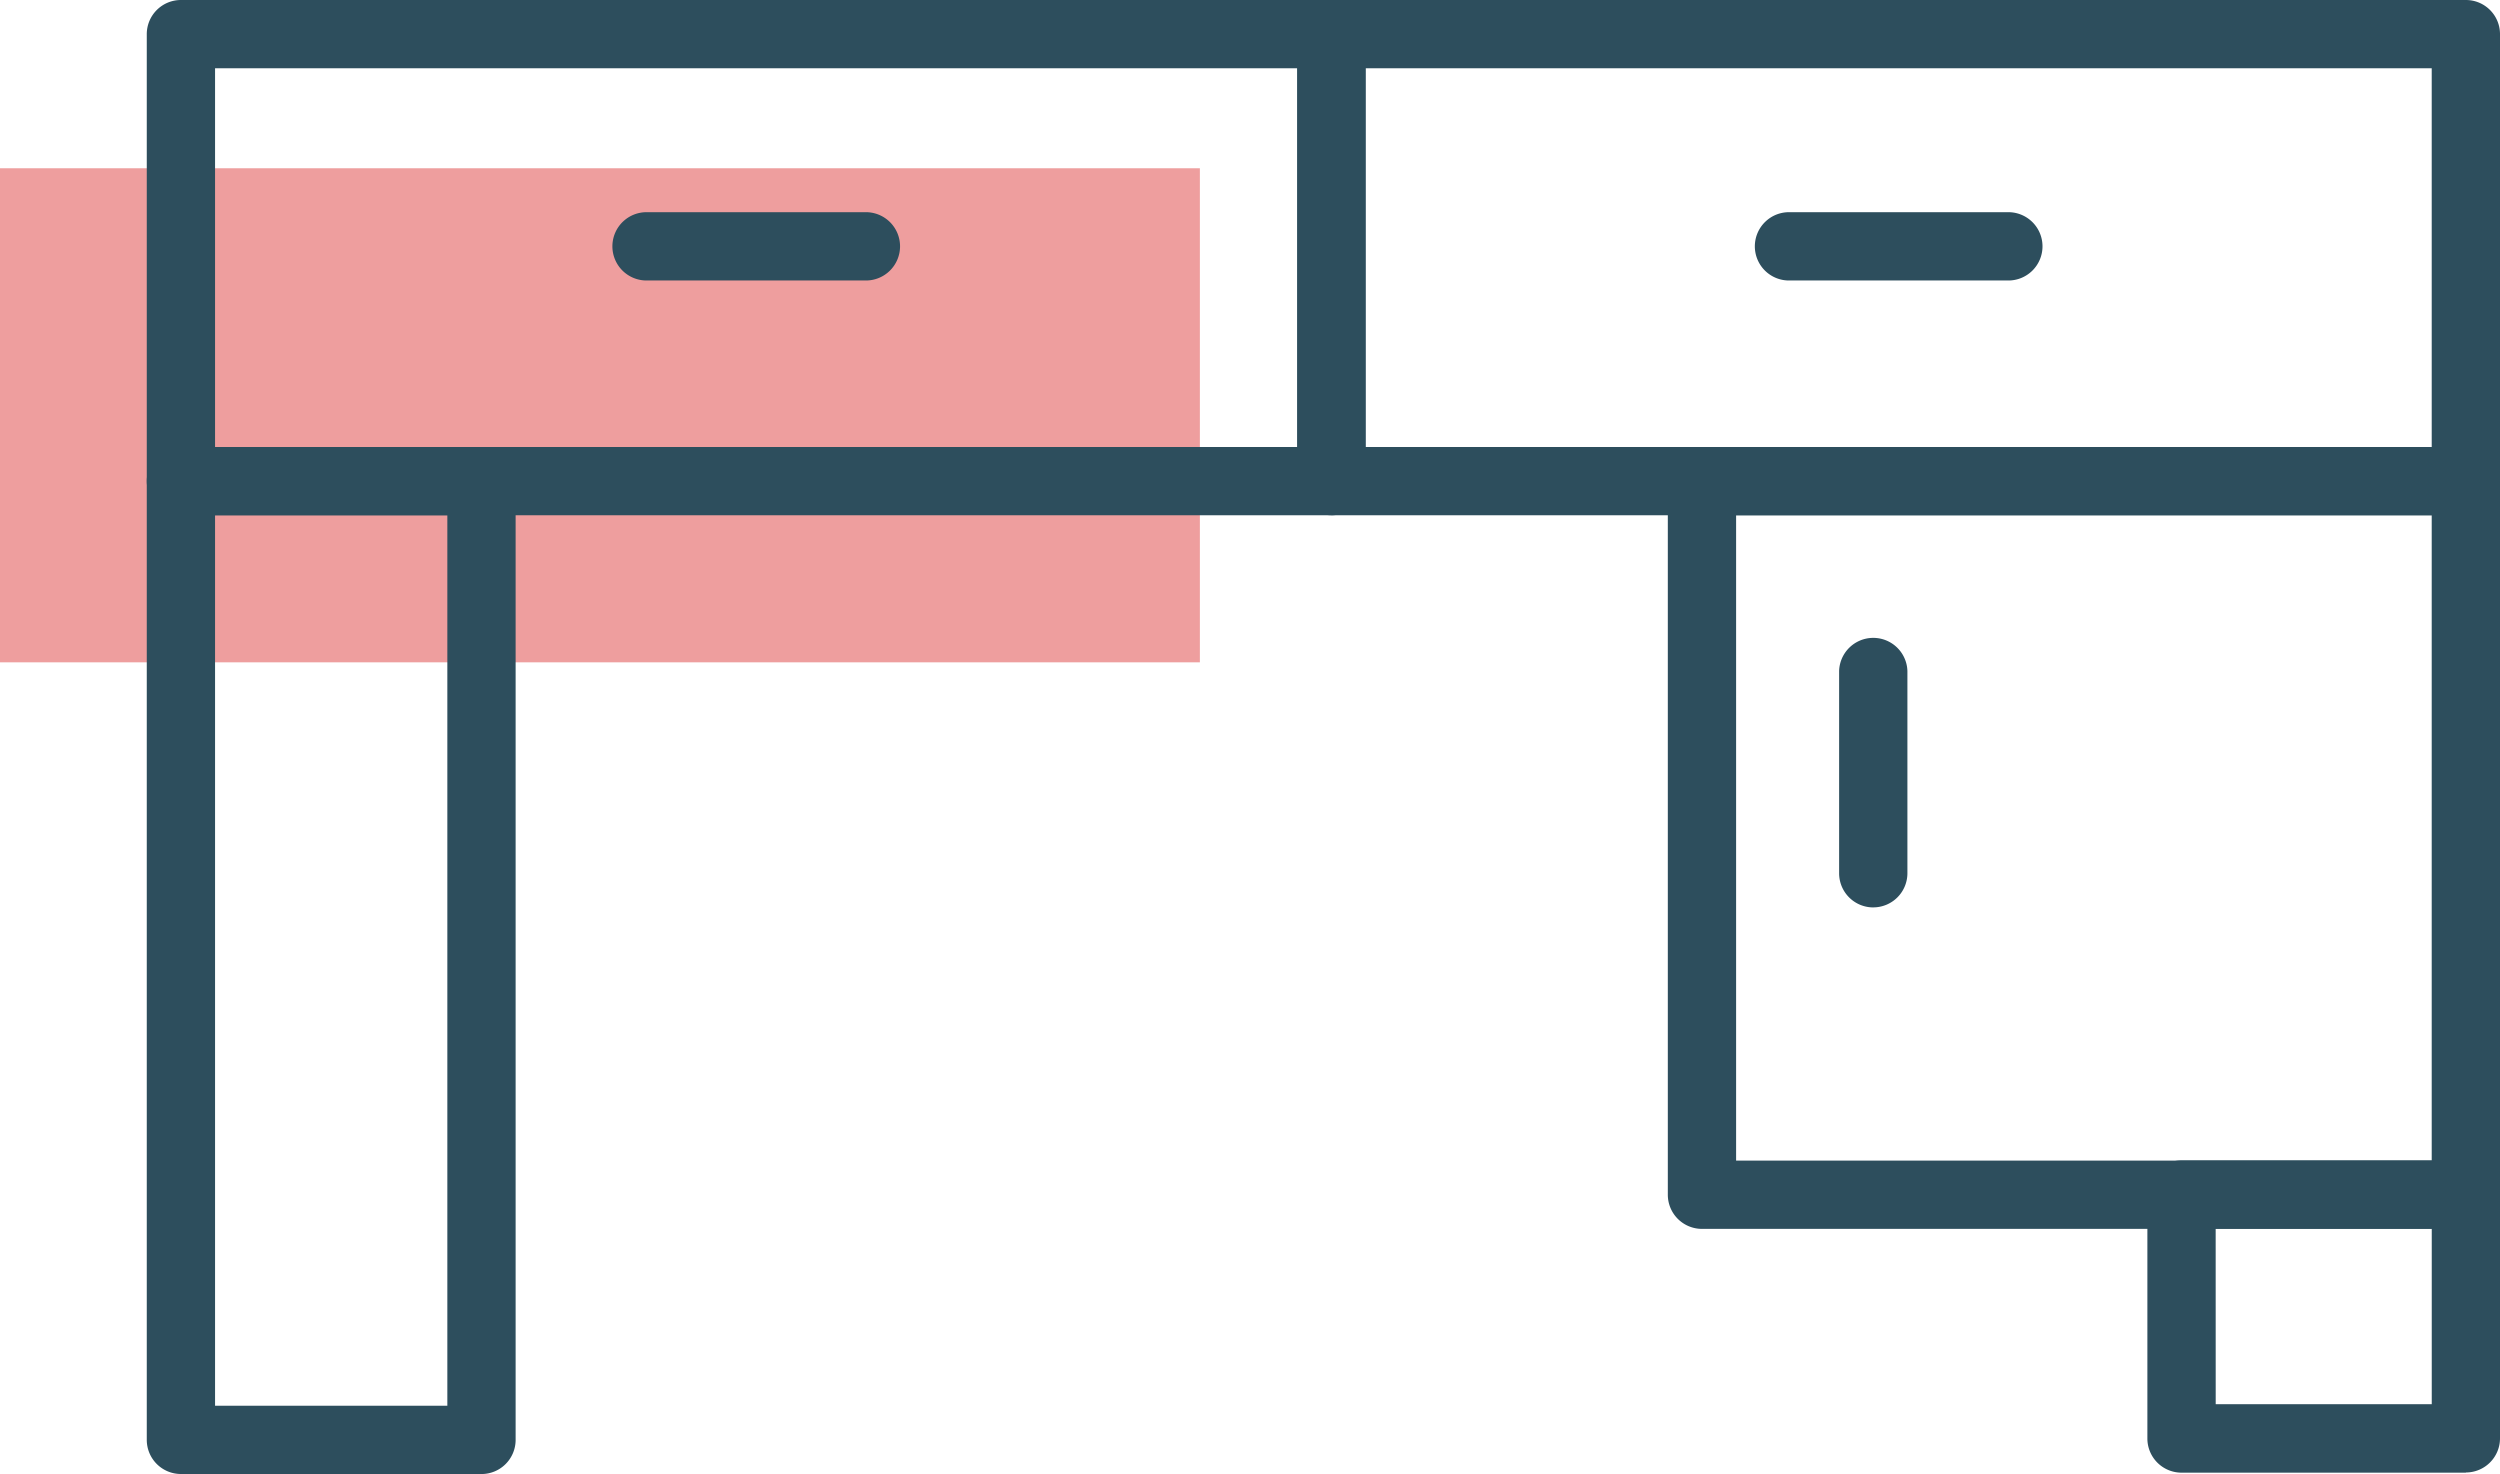
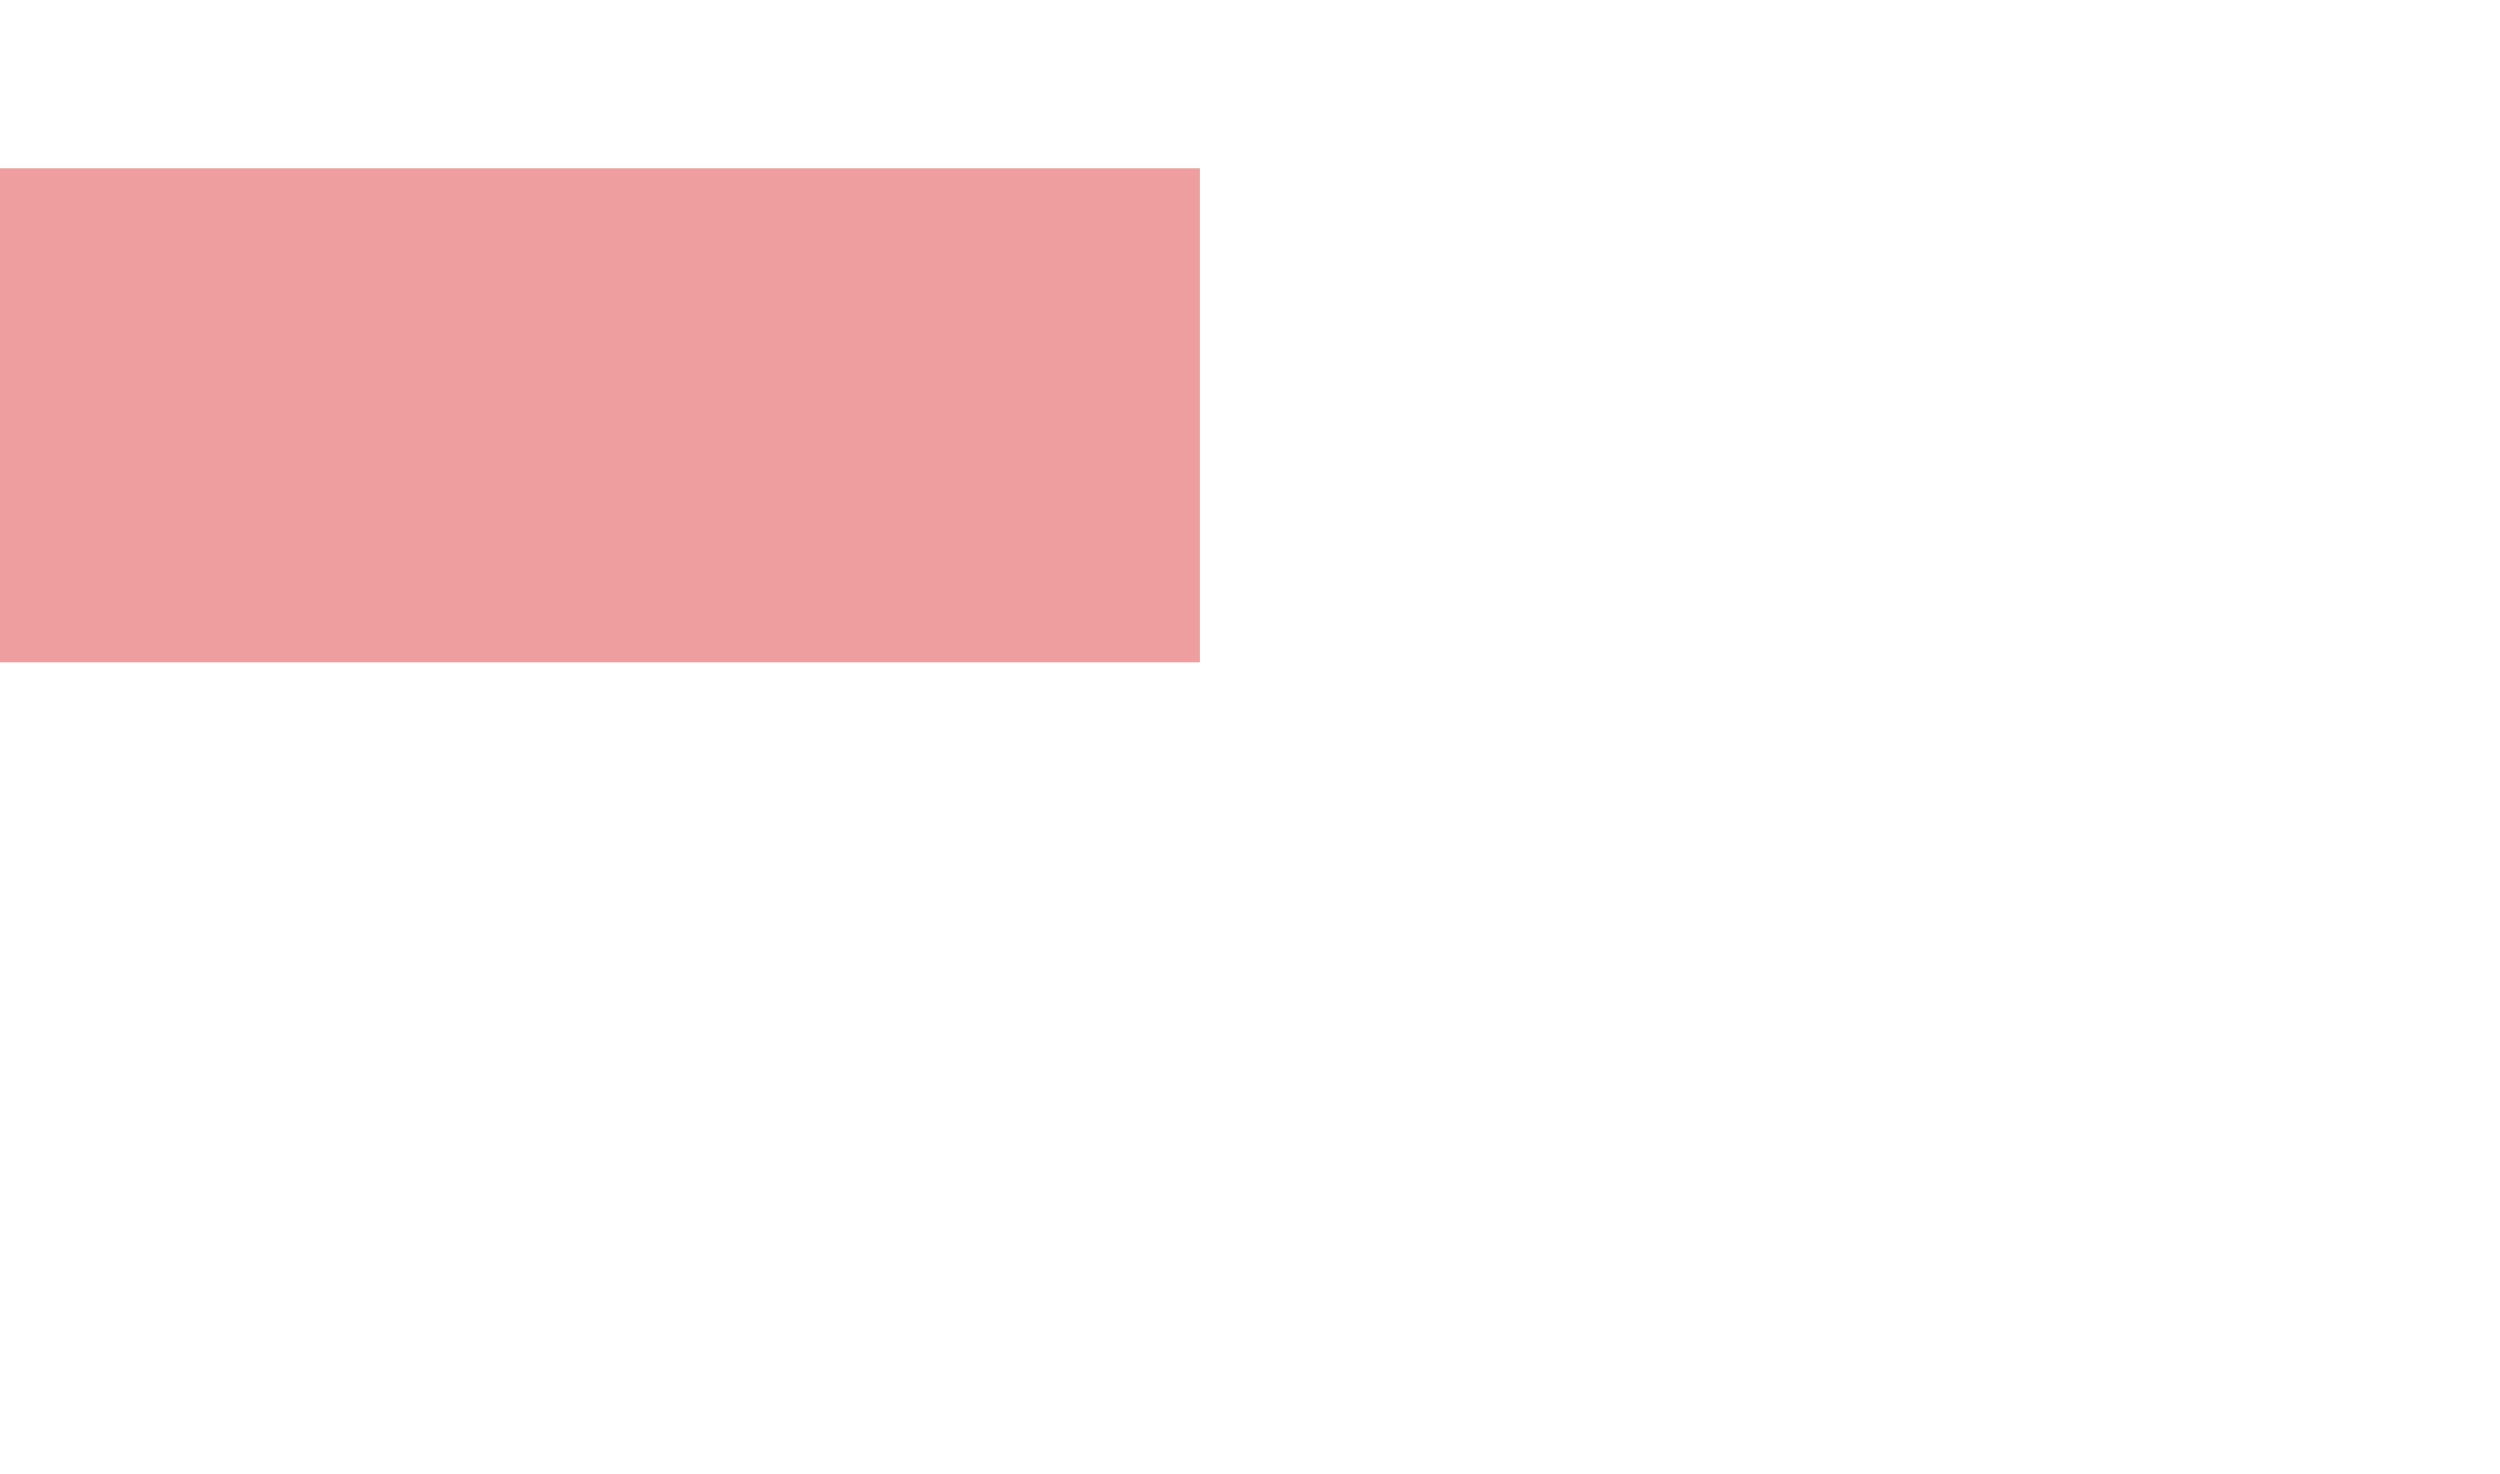
<svg xmlns="http://www.w3.org/2000/svg" width="70.841" height="41.768" viewBox="0 0 70.841 41.768">
  <defs>
    <clipPath id="clip-path">
-       <rect id="Rectangle_101" data-name="Rectangle 101" width="66.682" height="41.768" fill="#2d4e5d" />
-     </clipPath>
+       </clipPath>
  </defs>
  <g id="bureau" transform="translate(-1130 -785.232)">
    <rect id="Rectangle_132" data-name="Rectangle 132" width="34" height="14" transform="translate(1130 790)" fill="#ee9e9e" />
    <g id="Groupe_172" data-name="Groupe 172" transform="translate(1134.159 785.232)" clip-path="url(#clip-path)">
      <path id="Tracé_245" data-name="Tracé 245" d="M33.57,14.6H.968A.968.968,0,0,1,0,13.633V.967A.968.968,0,0,1,.968,0h32.6a.967.967,0,0,1,.967.967V13.633a.968.968,0,0,1-.967.968M1.935,12.666H32.6V1.935H1.935Z" fill="#2d4e5d" />
      <path id="Tracé_246" data-name="Tracé 246" d="M9.485,78.914H.968A.968.968,0,0,1,0,77.947V50.779a.968.968,0,0,1,.968-.967H9.485a.967.967,0,0,1,.967.967V77.947a.968.968,0,0,1-.967.968M1.935,76.979H8.517V51.747H1.935Z" transform="translate(0 -37.146)" fill="#2d4e5d" />
      <path id="Tracé_247" data-name="Tracé 247" d="M161.333,14.6H129.188a.968.968,0,0,1-.968-.968V.967A.968.968,0,0,1,129.188,0h32.145a.967.967,0,0,1,.967.967V13.633a.968.968,0,0,1-.967.968m-31.178-1.935h30.21V1.935h-30.21Z" transform="translate(-95.618)" fill="#2d4e5d" />
      <path id="Tracé_248" data-name="Tracé 248" d="M192.124,71.968H170.478A.968.968,0,0,1,169.51,71V50.779a.968.968,0,0,1,.968-.967h21.646a.968.968,0,0,1,.967.967V71a.968.968,0,0,1-.967.968m-20.679-1.935h19.711V51.747H171.445Z" transform="translate(-126.409 -37.146)" fill="#2d4e5d" />
      <path id="Tracé_249" data-name="Tracé 249" d="M231.98,138.181h-8.057a.968.968,0,0,1-.968-.967V130.3a.967.967,0,0,1,.968-.967h8.057a.967.967,0,0,1,.967.967v6.909a.968.968,0,0,1-.967.967m-7.089-1.935h6.122v-4.974H224.89Z" transform="translate(-166.265 -96.451)" fill="#2d4e5d" />
      <path id="Tracé_250" data-name="Tracé 250" d="M59.132,25.583H52.979a.968.968,0,1,1,0-1.935h6.153a.968.968,0,1,1,0,1.935" transform="translate(-38.786 -17.635)" fill="#2d4e5d" />
-       <path id="Tracé_251" data-name="Tracé 251" d="M186.453,25.583H180.3a.968.968,0,1,1,0-1.935h6.153a.968.968,0,1,1,0,1.935" transform="translate(-133.734 -17.635)" fill="#2d4e5d" />
-       <path id="Tracé_252" data-name="Tracé 252" d="M189.567,78.636a.968.968,0,0,1-.968-.968V71.935a.968.968,0,0,1,1.935,0v5.732a.968.968,0,0,1-.968.968" transform="translate(-140.644 -52.923)" fill="#2d4e5d" />
    </g>
  </g>
</svg>